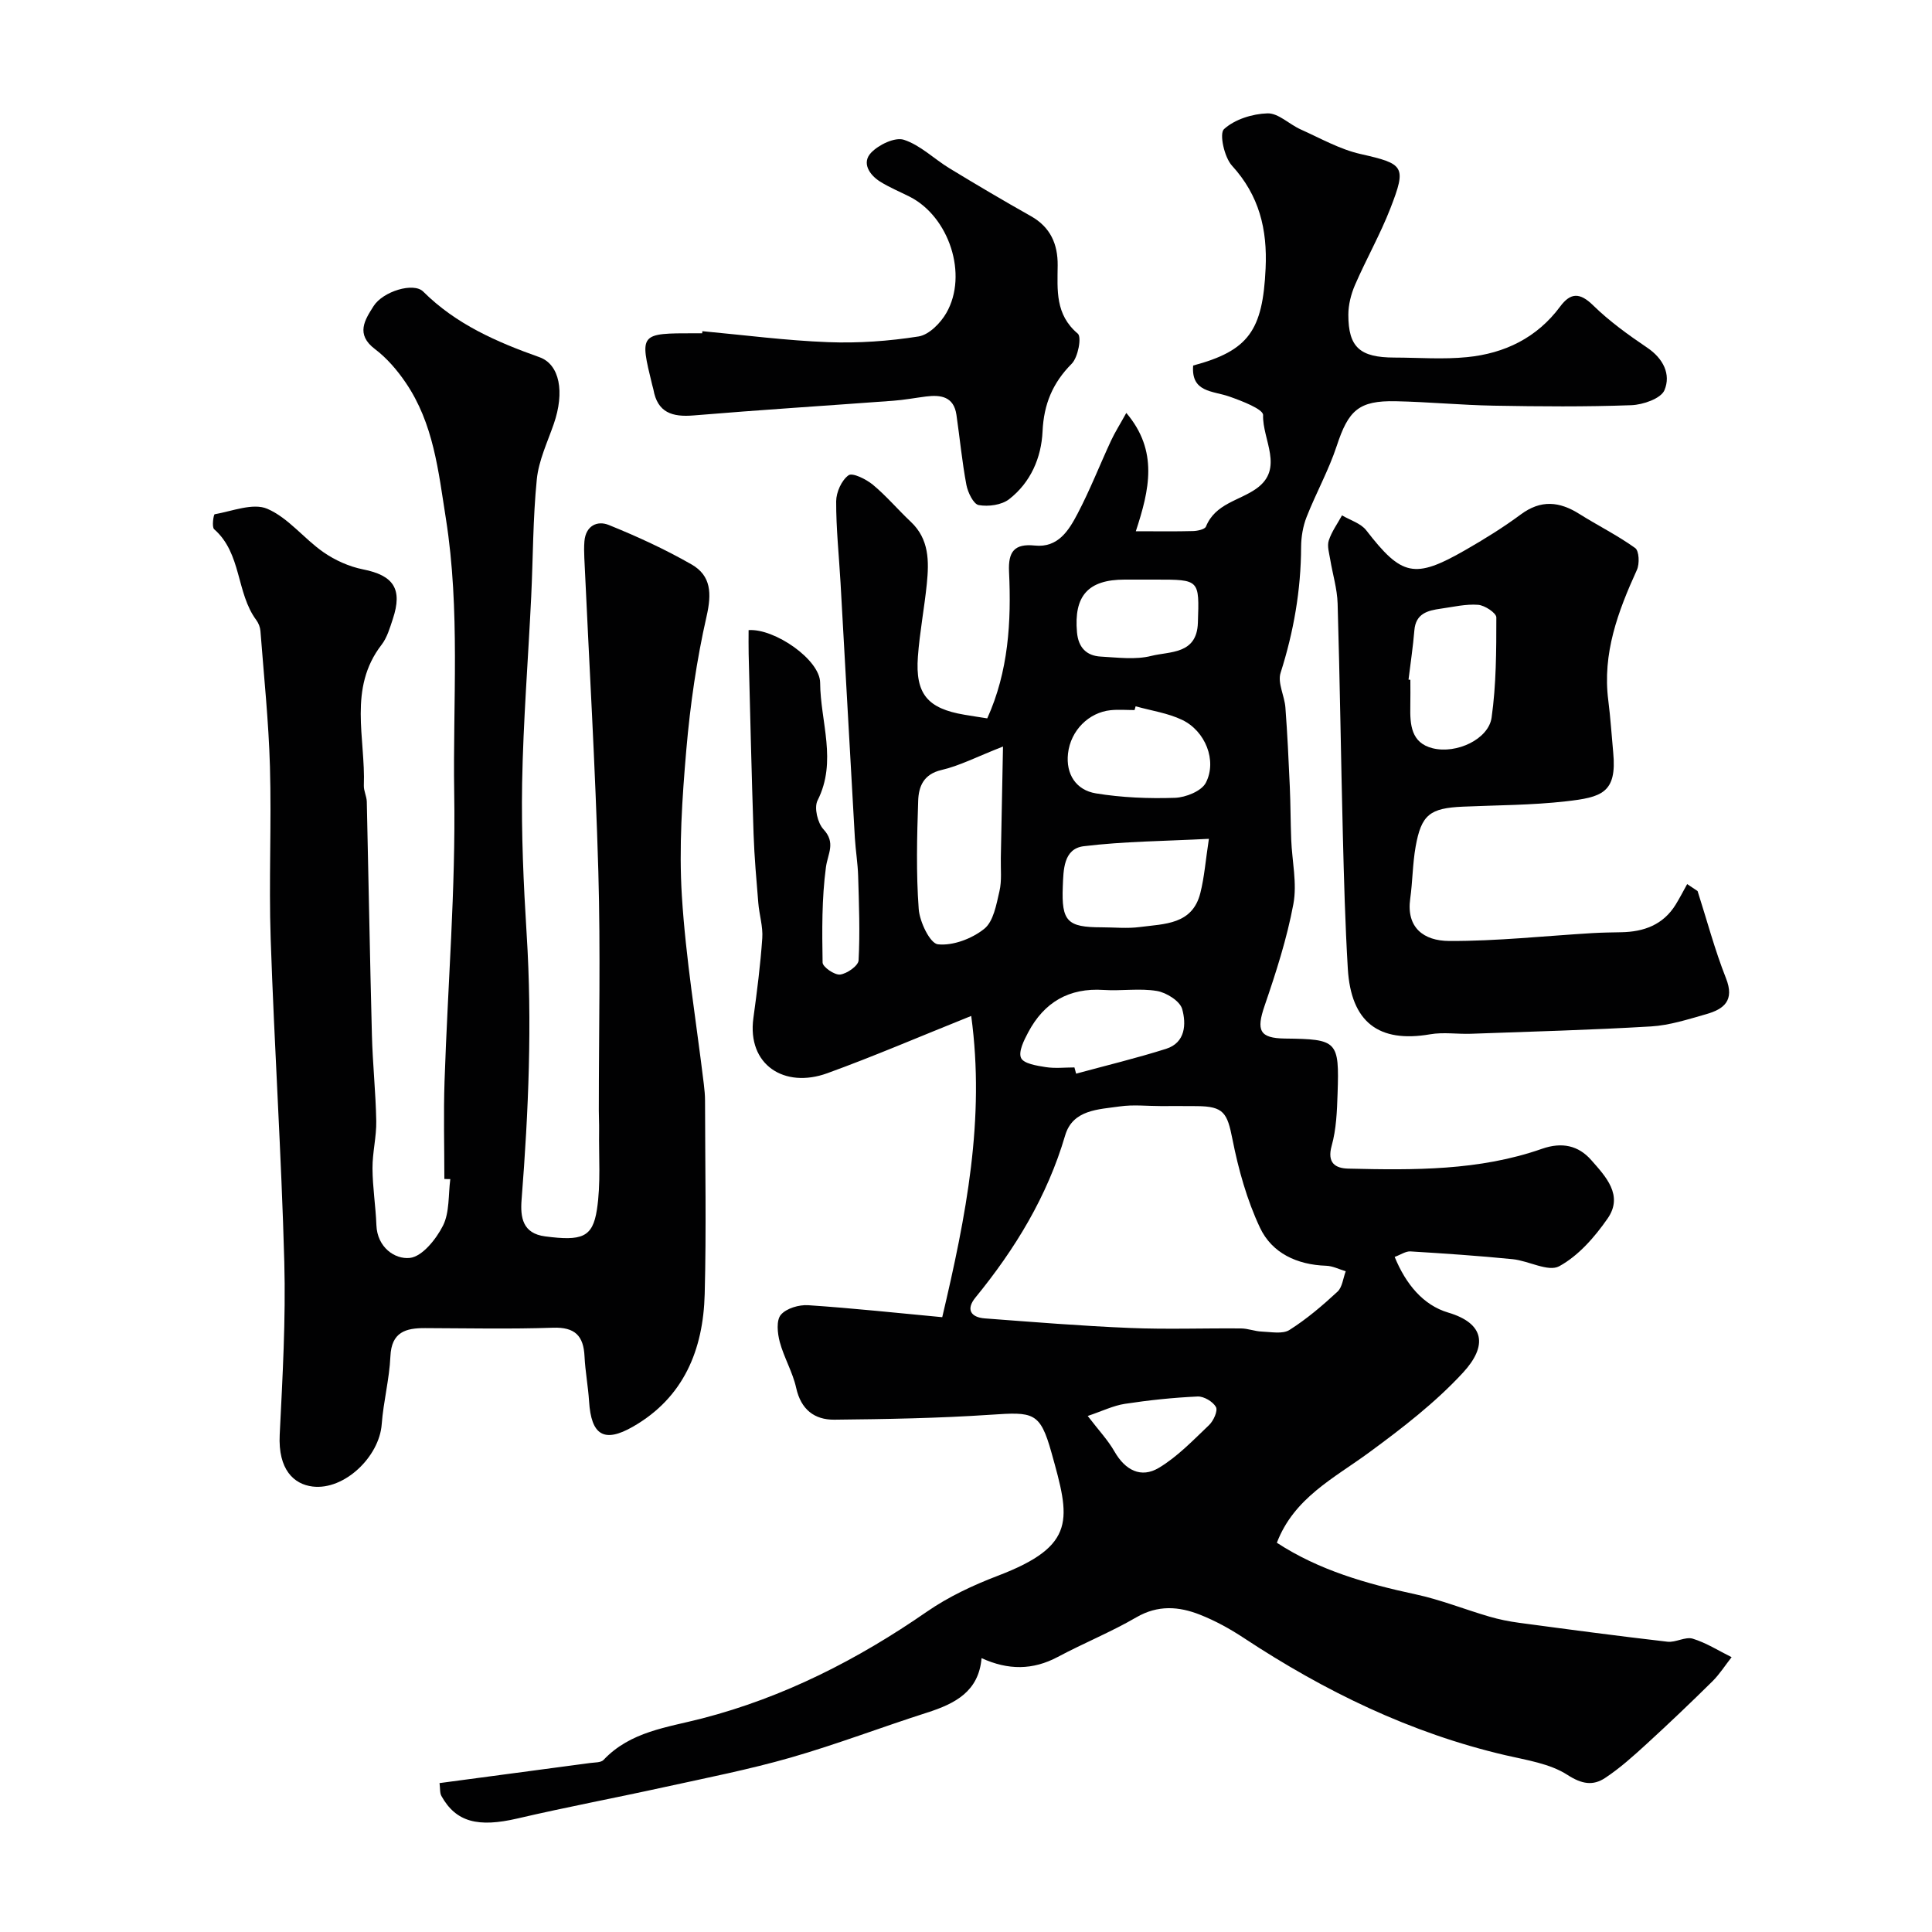
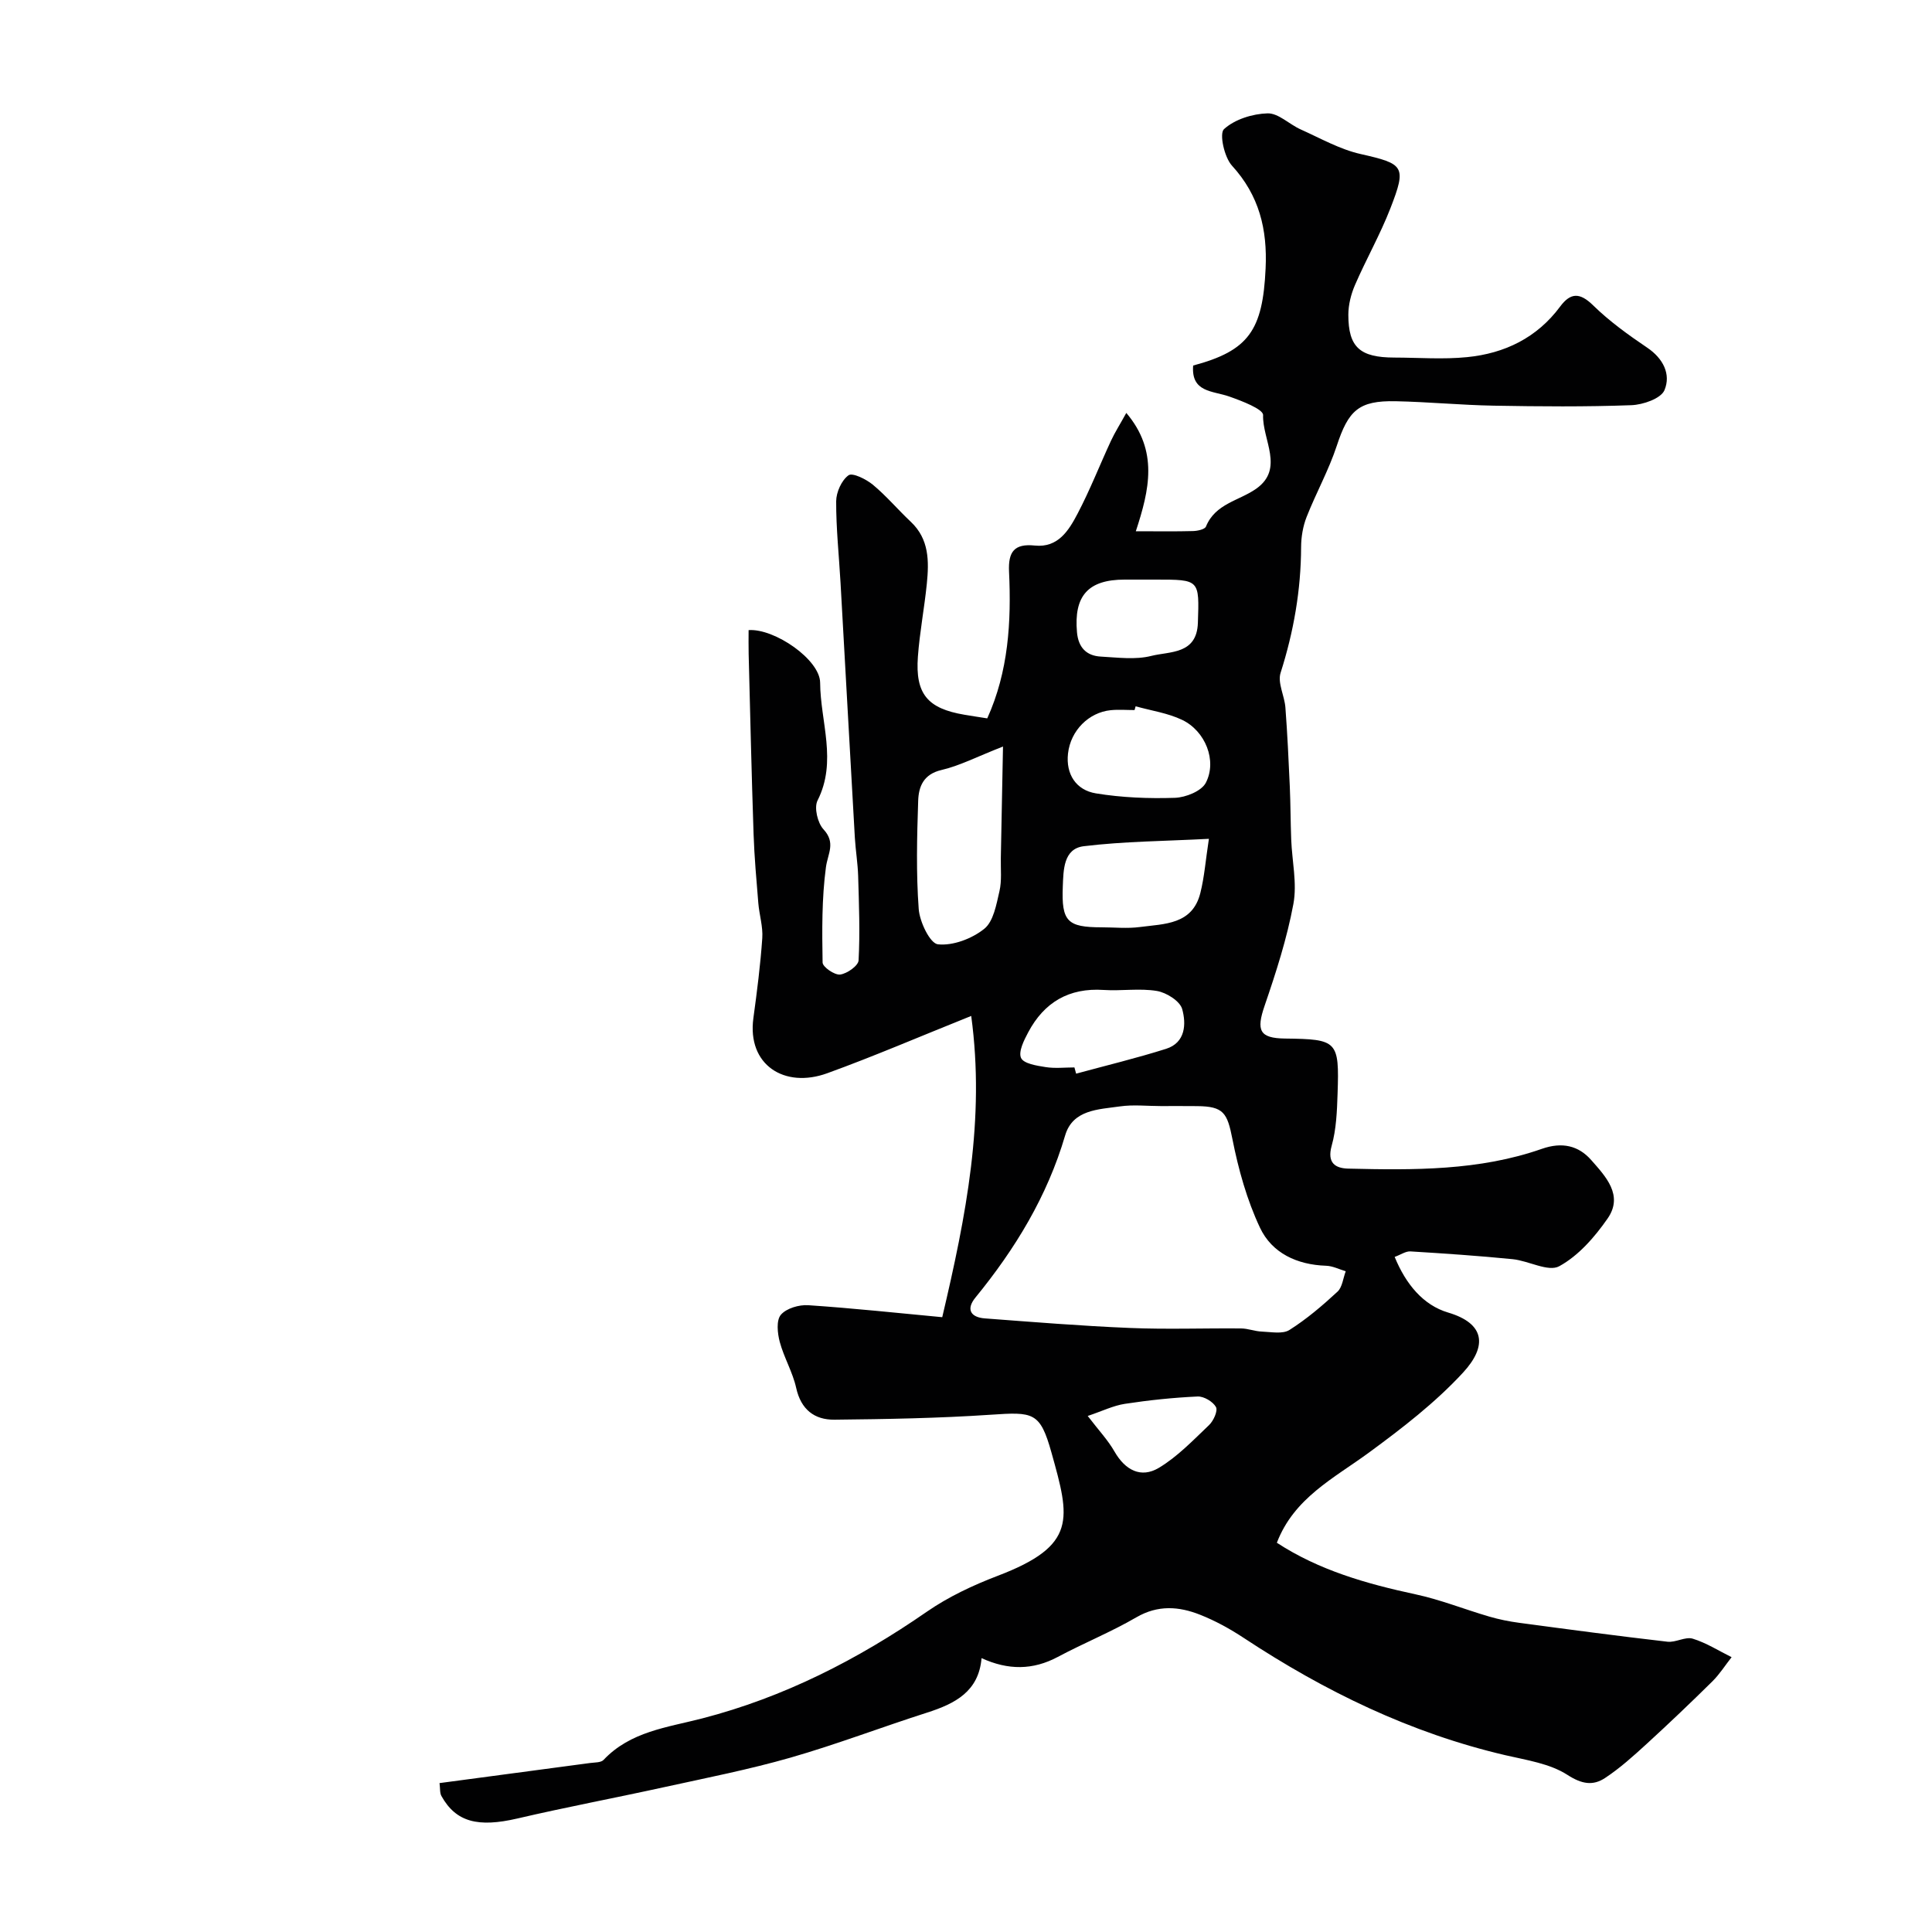
<svg xmlns="http://www.w3.org/2000/svg" enable-background="new 0 0 400 400" viewBox="0 0 400 400">
  <g fill="#010102">
    <path d="m201.08 210.34c-10.76 4.31-20.17 8.37-29.8 11.86-8.89 3.23-16.62-1.74-15.3-11.41.75-5.5 1.46-11.02 1.84-16.55.17-2.39-.62-4.84-.82-7.27-.39-4.76-.82-9.52-.98-14.29-.42-12.43-.7-24.87-1.02-37.3-.04-1.65-.01-3.3-.01-4.92 5.36-.39 14.79 6.12 14.81 10.89.05 8.09 3.58 16.26-.54 24.39-.74 1.47.01 4.64 1.23 5.96 2.6 2.81.89 5.02.51 7.85-.87 6.5-.8 13.15-.69 19.73.01.92 2.47 2.62 3.62 2.49 1.43-.17 3.77-1.82 3.83-2.93.31-5.81.08-11.65-.09-17.48-.08-2.63-.52-5.25-.68-7.88-1.01-17.63-1.97-35.26-2.97-52.89-.32-5.6-.92-11.2-.9-16.8.01-1.88 1.12-4.36 2.56-5.39.83-.59 3.64.81 5.03 1.95 2.81 2.33 5.19 5.17 7.86 7.68 3.83 3.6 3.78 8.19 3.32 12.82-.51 5.05-1.48 10.05-1.85 15.11-.56 7.72 1.99 10.73 9.64 12.02 1.57.27 3.15.5 4.72.75 4.39-9.7 5-19.99 4.51-30.38-.19-4.13 1.09-5.84 5.34-5.4 4.82.5 7.04-3.15 8.85-6.6 2.57-4.89 4.59-10.08 6.92-15.1.81-1.74 1.85-3.37 3.17-5.76 6.68 7.88 4.79 15.91 1.97 24.5 4.62 0 8.25.06 11.87-.04.92-.03 2.41-.35 2.65-.93 1.95-4.78 6.86-5.33 10.41-7.84 5.87-4.14 1.25-10.15 1.42-15.24.04-1.23-4.42-2.94-7.02-3.85-3.42-1.2-7.91-.82-7.46-6.41 11.49-3.07 14.41-7.27 15-20.1.38-8.09-1.31-15.1-6.96-21.28-1.6-1.75-2.66-6.64-1.66-7.56 2.22-2.03 5.89-3.18 9.01-3.27 2.25-.07 4.51 2.27 6.86 3.32 4.09 1.83 8.11 4.13 12.42 5.1 9.02 2.04 9.55 2.52 6.17 11.23-2.11 5.43-5.02 10.54-7.34 15.9-.82 1.9-1.37 4.09-1.37 6.15 0 6.74 2.41 8.85 9.54 8.86 5.02.01 10.09.41 15.06-.09 7.76-.77 14.45-4 19.25-10.47 2.14-2.88 4.05-2.97 6.82-.26 3.37 3.3 7.27 6.11 11.19 8.76 3.36 2.26 4.96 5.54 3.59 8.81-.73 1.74-4.44 3.02-6.85 3.11-9.49.35-19 .27-28.49.1-6.77-.12-13.53-.78-20.31-.92-7.66-.16-9.79 1.9-12.2 9.24-1.66 5.04-4.29 9.76-6.24 14.72-.76 1.93-1.13 4.14-1.14 6.22-.03 8.93-1.54 17.55-4.25 26.06-.66 2.07.82 4.76 1 7.18.41 5.45.67 10.91.91 16.37.16 3.64.15 7.3.29 10.94.17 4.47 1.25 9.09.45 13.37-1.33 7.14-3.59 14.15-5.95 21.04-1.77 5.14-1.07 6.74 4.21 6.81 10.88.13 11.26.46 10.89 11.44-.12 3.6-.26 7.32-1.22 10.75-1.01 3.62.81 4.68 3.46 4.74 13.52.32 27.09.45 40.07-4.1 4.17-1.46 7.57-.67 10.2 2.32 2.97 3.38 6.75 7.3 3.39 12.12-2.66 3.83-6.03 7.7-10.01 9.87-2.26 1.24-6.34-1.13-9.64-1.46-7.04-.7-14.1-1.18-21.16-1.61-.98-.06-2 .68-3.27 1.14 2.31 5.64 5.91 9.99 11.07 11.52 7.6 2.25 8.19 6.9 3.08 12.44-5.75 6.23-12.63 11.53-19.5 16.57-7.23 5.3-15.48 9.36-19.04 18.65 8.75 5.71 18.58 8.5 28.72 10.68 5.18 1.11 10.16 3.12 15.27 4.61 2.02.59 4.12 1.01 6.21 1.29 10.21 1.37 20.43 2.73 30.67 3.91 1.7.2 3.69-1.09 5.23-.63 2.81.86 5.38 2.51 8.05 3.83-1.32 1.68-2.48 3.52-3.98 5.01-4.45 4.39-8.98 8.71-13.59 12.93-2.75 2.51-5.54 5.04-8.64 7.08-2.49 1.64-4.79 1.28-7.78-.65-3.64-2.35-8.44-3.05-12.83-4.07-19.64-4.58-37.42-13.23-54.16-24.27-2.85-1.88-5.91-3.57-9.08-4.82-4.37-1.73-8.72-2.06-13.2.55-5.23 3.04-10.89 5.33-16.23 8.18-5.18 2.76-10.28 2.78-15.8.26-.58 6.91-5.48 9.42-11.25 11.27-9.45 3.02-18.74 6.58-28.27 9.32-8.58 2.46-17.37 4.19-26.09 6.1-10.15 2.23-20.37 4.15-30.49 6.51-8.13 1.89-12.72.76-15.73-4.66-.36-.65-.24-1.57-.39-2.67 10.52-1.4 20.85-2.77 31.18-4.16.95-.13 2.23-.06 2.78-.64 5.57-5.9 13.16-6.71 20.42-8.59 16.89-4.37 32.18-12.17 46.51-22.09 4.48-3.1 9.58-5.49 14.69-7.44 16.47-6.28 14.95-11.8 11.12-25.49-2.37-8.47-3.74-8.45-12.65-7.85-10.74.72-21.53.91-32.3 1.02-4.13.04-6.92-2.1-7.91-6.58-.72-3.26-2.53-6.28-3.4-9.52-.48-1.8-.75-4.47.23-5.62 1.14-1.34 3.77-2.11 5.68-1.98 9.32.62 18.61 1.63 27.73 2.48 4.95-21.01 8.9-41.01 6-62.37zm39.25 18.66c-2.83 0-5.7-.33-8.47.07-4.43.64-9.76.64-11.34 6.03-3.71 12.61-10.34 23.48-18.57 33.55-1.99 2.43-.98 4.09 1.95 4.31 10.01.75 20.01 1.57 30.04 1.98 7.66.32 15.35.03 23.02.1 1.43.01 2.85.6 4.29.65 1.93.07 4.29.56 5.71-.33 3.57-2.26 6.84-5.05 9.95-7.93 1.01-.93 1.16-2.79 1.71-4.23-1.35-.4-2.7-1.1-4.07-1.14-6.01-.2-11.2-2.61-13.68-7.87-2.71-5.75-4.47-12.08-5.71-18.35-1.07-5.42-1.8-6.79-7.34-6.83-2.5-.03-5-.01-7.49-.01zm-32.67-74.44c-5.51 2.16-9.01 4-12.74 4.86-3.73.87-4.72 3.44-4.82 6.35-.25 7.48-.44 14.99.11 22.43.19 2.66 2.35 7.14 3.98 7.31 3.11.33 7.03-1.16 9.58-3.2 1.92-1.53 2.51-5.02 3.15-7.77.52-2.21.24-4.62.29-6.94.14-7.26.28-14.53.45-23.04zm42.63 19.11c-9.19.48-17.61.52-25.91 1.53-4.23.52-4.2 4.95-4.34 8.34-.29 7.23.94 8.44 8 8.45 2.66 0 5.36.29 7.97-.06 5.05-.67 10.87-.46 12.51-7.05.83-3.28 1.08-6.72 1.77-11.21zm-15.17-27.44c-.07.26-.15.52-.22.78-1.66 0-3.33-.14-4.97.03-4.47.46-8.27 4.16-8.81 8.97-.48 4.26 1.66 7.58 5.78 8.25 5.37.88 10.92 1.1 16.36.92 2.24-.08 5.51-1.39 6.4-3.13 2.36-4.57-.11-10.7-4.9-13-2.98-1.43-6.41-1.91-9.64-2.82zm-12.67 74.77c.12.43.23.86.35 1.29 6.21-1.69 12.48-3.2 18.62-5.14 4.05-1.28 4.19-5.17 3.34-8.23-.46-1.66-3.26-3.42-5.23-3.75-3.58-.6-7.35.03-11.02-.21-7.19-.48-12.33 2.55-15.63 8.77-.88 1.65-2.07 4.02-1.48 5.31.54 1.18 3.25 1.6 5.08 1.89 1.94.31 3.97.07 5.97.07zm14.39-101c-1.33 0-2.66 0-4 0-7.56 0-10.54 3.36-9.86 10.92.28 3.12 1.94 4.86 4.94 5.02 3.49.19 7.16.69 10.44-.14 3.84-.97 9.43-.27 9.65-6.85.3-8.96.38-8.95-8.68-8.95-.82 0-1.65 0-2.49 0zm-11.64 173.16c2.28 2.98 4.2 5.01 5.54 7.36 2.21 3.86 5.48 5.6 9.19 3.38 3.86-2.31 7.1-5.72 10.4-8.86.92-.88 1.85-2.95 1.42-3.73-.62-1.12-2.51-2.24-3.8-2.18-5.04.23-10.08.76-15.06 1.52-2.41.37-4.7 1.51-7.69 2.51z" />
-     <path d="m92 244.09c0-6.76-.19-13.53.04-20.28.66-19.86 2.32-39.73 2-59.58-.3-18.92 1.27-37.87-1.72-56.83-1.57-9.94-2.55-19.71-8.34-28.2-1.75-2.57-3.88-5.06-6.34-6.92-4.08-3.07-2.1-6.06-.29-8.91 1.93-3.04 8.28-4.99 10.27-3 6.81 6.78 15.25 10.45 24.06 13.58 4.22 1.5 5.26 7.24 2.97 13.83-1.31 3.78-3.12 7.56-3.51 11.46-.81 8.05-.77 16.19-1.16 24.29-.62 12.87-1.65 25.73-1.88 38.61-.18 10.43.29 20.88.94 31.3 1.16 18.35.39 36.63-1.05 54.92-.29 3.71.21 7.01 4.88 7.62 7.59.99 9.82.23 10.71-5.51.84-5.4.37-11 .46-16.51.02-1.33-.06-2.67-.06-4 0-16.5.37-33.01-.1-49.5-.62-21.65-1.91-43.28-2.9-64.91-.05-1.16-.08-2.34.02-3.5.27-3.19 2.65-4.33 5.04-3.36 5.86 2.37 11.66 5.03 17.14 8.17 4.08 2.34 4.18 6.05 3.11 10.74-2.06 9.05-3.39 18.32-4.19 27.57-.87 10.06-1.55 20.24-.93 30.28.81 13.05 2.98 26.01 4.55 39.01.14 1.15.25 2.31.25 3.46.02 13.33.28 26.67-.07 40-.3 11.5-4.31 21.42-14.86 27.46-6 3.44-8.64 1.75-9.08-5.27-.2-3.1-.79-6.18-.94-9.28-.2-4.27-1.98-6.09-6.51-5.94-8.82.3-17.66.11-26.5.08-4.03-.02-6.96.82-7.18 5.85-.21 4.7-1.45 9.35-1.8 14.05-.49 6.72-7.73 13.71-14.32 12.9-3.83-.47-7.16-3.45-6.8-10.73.59-11.92 1.27-23.88.95-35.79-.6-22.31-2.07-44.6-2.82-66.92-.4-11.86.19-23.74-.15-35.6-.27-9.38-1.25-18.74-1.97-28.1-.06-.77-.39-1.62-.85-2.24-4.2-5.65-3.01-13.81-8.73-18.82-.52-.45-.13-3.05.11-3.1 3.65-.64 7.94-2.4 10.89-1.13 4.34 1.86 7.58 6.17 11.6 8.97 2.41 1.68 5.34 3 8.21 3.57 6.32 1.25 8.25 4.04 6.18 10.27-.61 1.84-1.18 3.85-2.33 5.34-6.98 9.03-3.3 19.33-3.67 29.13-.04 1.11.58 2.24.61 3.36.37 16.1.64 32.2 1.06 48.3.15 5.94.79 11.87.9 17.81.06 3.26-.8 6.54-.78 9.8.02 3.92.66 7.83.81 11.76.17 4.59 3.8 7.12 6.92 6.79 2.56-.27 5.46-3.89 6.87-6.69 1.38-2.77 1.08-6.38 1.51-9.63-.39.01-.81-.01-1.23-.03z" />
-     <path d="m351.47 184.49c1.93 6.02 3.55 12.16 5.87 18.03 1.84 4.63-.41 6.41-4.11 7.46-3.74 1.06-7.55 2.3-11.38 2.53-12.41.74-24.85 1.07-37.28 1.52-2.83.1-5.73-.37-8.48.11-10.64 1.83-16.38-2.5-17.04-13.59-.55-9.26-.8-18.53-1.03-27.8-.4-15.93-.61-31.87-1.08-47.8-.09-3.07-1.04-6.1-1.54-9.16-.21-1.29-.67-2.74-.29-3.89.6-1.84 1.8-3.48 2.74-5.2 1.7 1.01 3.89 1.64 5.02 3.1 7.33 9.47 9.95 10.14 20.48 4.1 3.96-2.27 7.87-4.69 11.53-7.4 4.14-3.07 7.98-2.69 12.08-.11 3.83 2.41 7.92 4.44 11.58 7.07.83.59.94 3.28.36 4.54-3.92 8.61-7.17 17.29-5.92 27.02.46 3.59.68 7.2 1.02 10.8.8 8.38-2.42 9.25-9.82 10.09-7.05.8-14.19.79-21.29 1.1-6.84.3-8.62 1.65-9.8 8.28-.63 3.54-.62 7.2-1.12 10.77-.84 5.99 2.78 8.74 8.08 8.76 9.87.04 19.74-1.04 29.62-1.63 1.99-.12 3.98-.14 5.98-.18 4.69-.08 8.69-1.53 11.28-5.72.85-1.38 1.59-2.83 2.38-4.25.71.48 1.43.97 2.16 1.45zm-59.85-43.78c.13.01.25.03.38.04 0 1.83.03 3.66-.01 5.49-.07 3.77.15 7.57 4.63 8.68 4.96 1.23 11.57-1.89 12.2-6.35.96-6.83.98-13.82.98-20.74 0-.92-2.4-2.51-3.77-2.61-2.54-.2-5.16.44-7.74.8-2.7.38-5.18.99-5.46 4.49-.28 3.4-.8 6.8-1.21 10.2z" />
-     <path d="m145.42 68.57c8.68.8 17.35 1.94 26.04 2.27 6.23.24 12.56-.21 18.72-1.18 2.16-.34 4.56-2.78 5.76-4.88 4.54-7.92.55-19.95-7.63-24.07-2.04-1.03-4.18-1.91-6.11-3.12-2.23-1.41-3.82-3.89-1.86-5.96 1.58-1.67 4.95-3.29 6.8-2.69 3.43 1.12 6.27 3.98 9.46 5.92 5.56 3.38 11.17 6.7 16.84 9.89 4.05 2.28 5.58 5.8 5.54 10.19-.05 5.13-.53 10.19 4.17 14.14.83.69.05 4.9-1.26 6.22-3.96 3.99-5.78 8.38-6.04 14.01-.25 5.46-2.47 10.59-6.93 14.05-1.55 1.2-4.29 1.57-6.29 1.21-1.09-.2-2.25-2.62-2.55-4.19-.9-4.79-1.36-9.67-2.06-14.5-.55-3.76-3.21-4.18-6.3-3.79-2.26.29-4.5.71-6.77.88-13.78 1.02-27.57 1.89-41.34 3.04-4.42.37-7.49-.57-8.33-5.37-.06-.32-.18-.63-.25-.95-2.61-10.69-2.61-10.69 8.85-10.69h1.5c.01-.14.02-.29.04-.43z" />
  </g>
</svg>